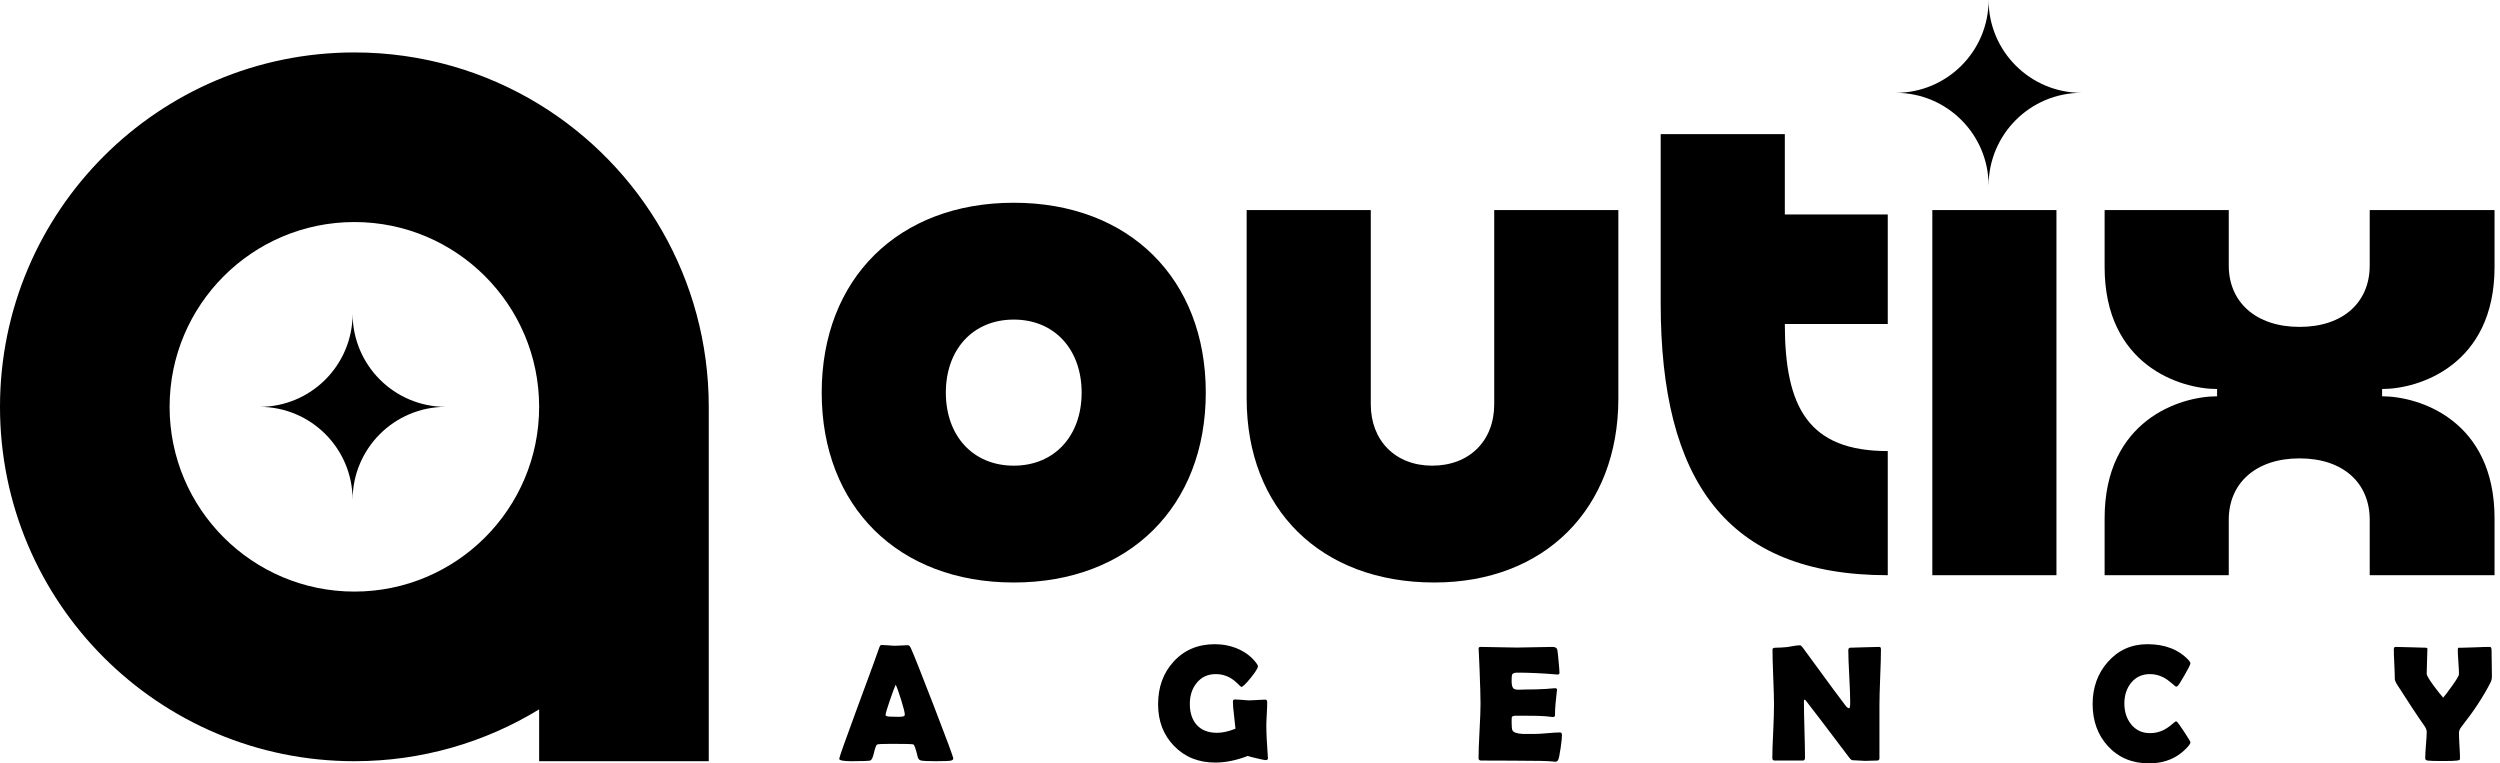
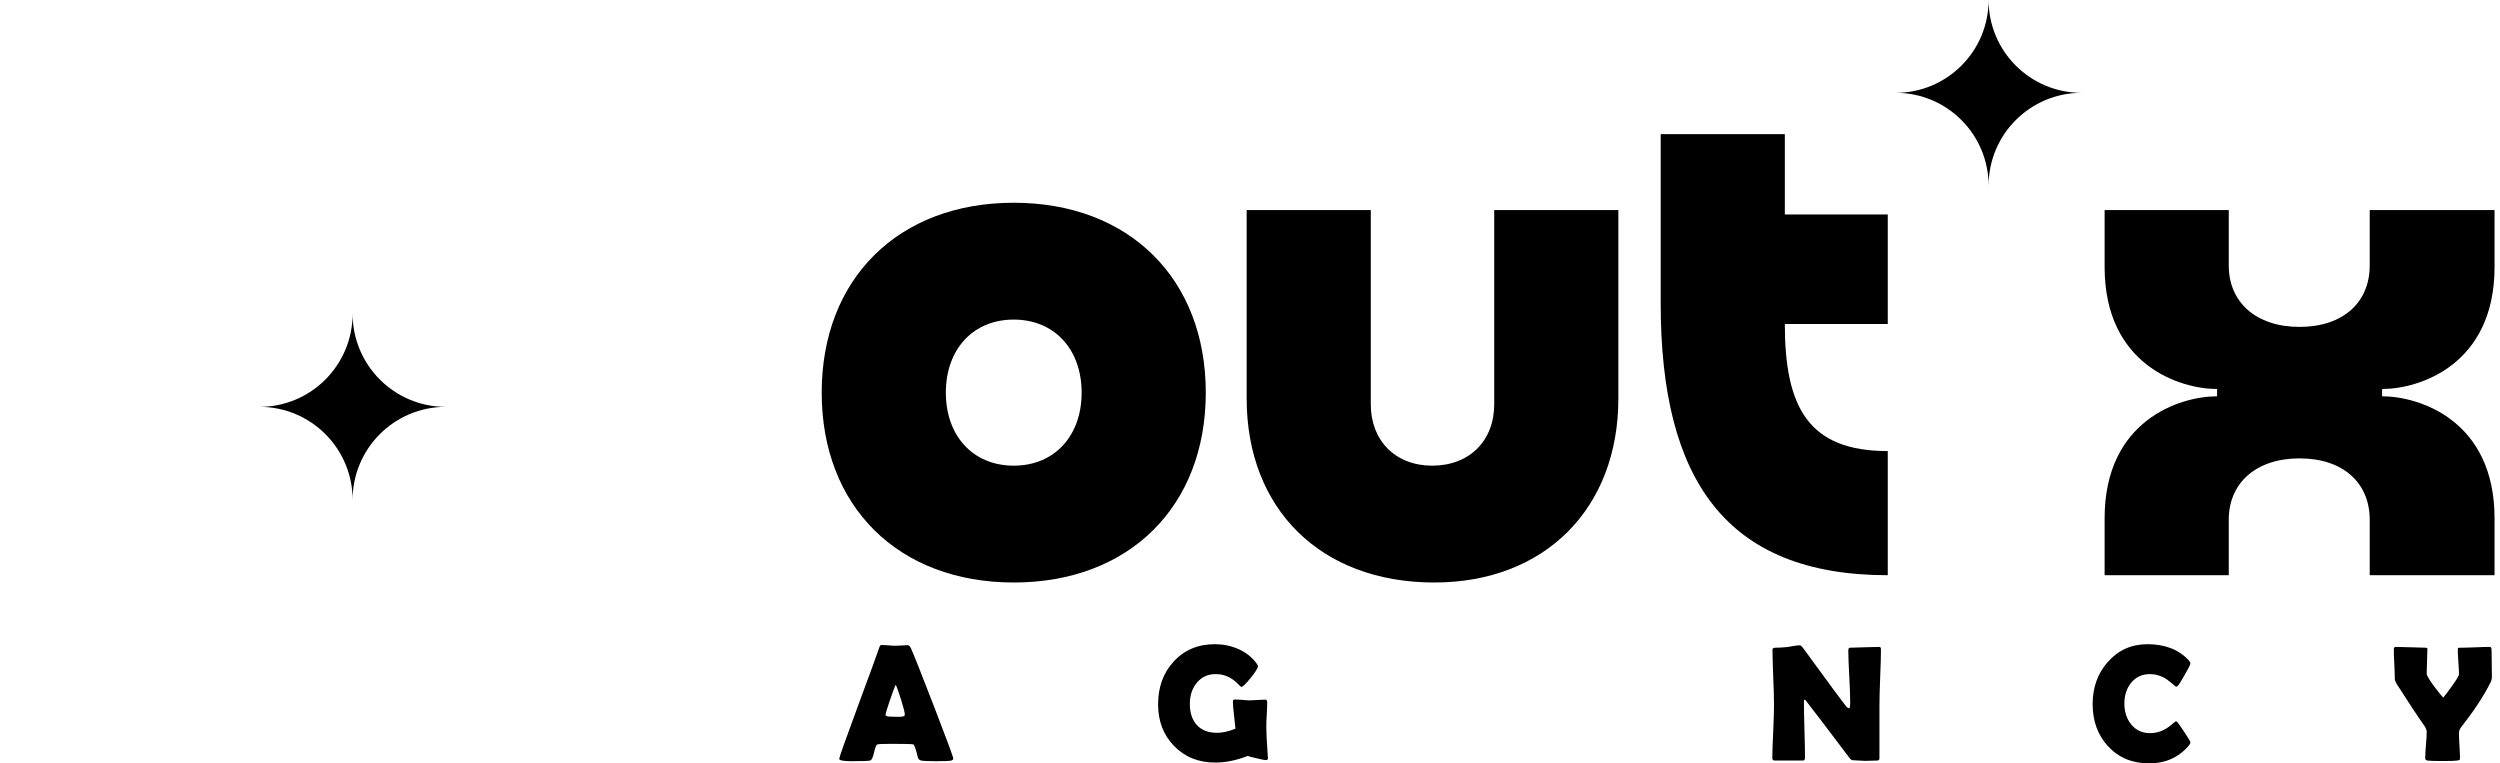
<svg xmlns="http://www.w3.org/2000/svg" width="131" height="40" viewBox="0 0 131 40" fill="none">
  <path d="M104.203 9.732C104.203 7.043 102.024 4.864 99.338 4.864C102.024 4.864 104.203 2.686 104.203 0C104.203 2.686 106.381 4.864 109.07 4.864C106.381 4.864 104.203 7.043 104.203 9.732Z" fill="black" />
  <path fill-rule="evenodd" clip-rule="evenodd" d="M53.12 10.624C59.166 10.624 63.183 14.604 63.183 20.574C63.183 26.543 59.166 30.523 53.12 30.523C47.074 30.523 43.057 26.543 43.057 20.574C43.057 14.604 47.074 10.624 53.12 10.624ZM53.12 24.401C55.262 24.401 56.678 22.832 56.678 20.574C56.678 18.316 55.262 16.746 53.12 16.746C50.978 16.746 49.562 18.316 49.562 20.574C49.562 22.832 50.978 24.401 53.12 24.401Z" fill="black" />
  <path d="M75.045 24.401C76.997 24.401 78.297 23.098 78.297 21.186V11.007H84.802V20.88C84.802 26.659 80.938 30.523 75.158 30.523C69.189 30.523 65.325 26.659 65.325 20.88V11.007H71.829V21.186C71.829 23.098 73.13 24.401 75.045 24.401Z" fill="black" />
  <path d="M87.02 15.905V7.029H93.525V11.239H98.919V16.976H93.525C93.525 21.378 94.786 23.636 98.919 23.636V30.141C90.426 30.141 87.02 25.126 87.02 15.905Z" fill="black" />
-   <path d="M101.254 11.007H107.758V30.141H101.254V11.007Z" fill="black" />
+   <path d="M101.254 11.007H107.758V30.141V11.007Z" fill="black" />
  <path d="M116.787 27.231V30.141H110.282V27.155C110.282 22.027 114.223 20.766 116.175 20.766V20.384C114.223 20.384 110.282 19.12 110.282 13.992V11.007H116.787V13.916C116.787 15.828 118.204 17.129 120.498 17.129C122.793 17.129 124.173 15.828 124.173 13.916V11.007H130.714V13.992C130.714 19.12 126.774 20.384 124.822 20.384V20.766C126.774 20.766 130.714 22.027 130.714 27.155V30.141H124.173V27.231C124.173 25.319 122.793 24.019 120.498 24.019C118.204 24.019 116.787 25.319 116.787 27.231Z" fill="black" />
  <path fill-rule="evenodd" clip-rule="evenodd" d="M49.952 39.745C49.95 39.796 49.915 39.832 49.845 39.853C49.76 39.875 49.496 39.887 49.054 39.887C48.648 39.887 48.387 39.875 48.27 39.853C48.173 39.832 48.113 39.769 48.088 39.663C47.992 39.255 47.916 39.037 47.862 39.008C47.816 38.988 47.437 38.977 46.723 38.977C46.239 38.977 45.982 38.99 45.952 39.017C45.903 39.062 45.849 39.213 45.791 39.47C45.736 39.704 45.671 39.832 45.595 39.853C45.499 39.875 45.175 39.887 44.623 39.887C44.191 39.887 43.975 39.845 43.975 39.762C43.975 39.69 44.295 38.786 44.935 37.051C45.63 35.175 46.007 34.144 46.065 33.957C46.099 33.849 46.139 33.796 46.184 33.796C46.262 33.796 46.381 33.802 46.541 33.815C46.702 33.831 46.822 33.838 46.901 33.838C46.977 33.838 47.089 33.833 47.238 33.824C47.388 33.813 47.499 33.807 47.573 33.807C47.627 33.807 47.677 33.854 47.723 33.949C47.861 34.245 48.266 35.264 48.938 37.005C49.614 38.756 49.952 39.669 49.952 39.745ZM46.935 35.878C46.875 36.003 46.774 36.274 46.632 36.691C46.479 37.131 46.403 37.39 46.403 37.467C46.403 37.518 46.487 37.547 46.657 37.552C46.746 37.558 46.891 37.561 47.091 37.561C47.278 37.561 47.382 37.538 47.403 37.493C47.408 37.478 47.411 37.458 47.411 37.433C47.411 37.339 47.346 37.081 47.216 36.66C47.087 36.252 46.994 35.991 46.935 35.878Z" fill="black" />
  <path d="M66.441 39.717C66.447 39.792 66.407 39.83 66.322 39.83C66.267 39.83 66.111 39.799 65.854 39.736C65.598 39.676 65.44 39.635 65.381 39.612C64.788 39.842 64.22 39.958 63.676 39.958C62.799 39.958 62.08 39.667 61.517 39.085C60.962 38.511 60.684 37.785 60.684 36.906C60.684 36.009 60.953 35.265 61.492 34.674C62.049 34.062 62.771 33.756 63.659 33.756C64.089 33.756 64.495 33.838 64.874 34.002C65.286 34.184 65.61 34.439 65.846 34.767C65.893 34.835 65.917 34.883 65.917 34.912C65.917 35.002 65.79 35.206 65.537 35.521C65.282 35.836 65.118 35.994 65.044 35.994C65.027 35.994 64.962 35.935 64.849 35.818C64.709 35.681 64.567 35.574 64.424 35.498C64.208 35.381 63.97 35.323 63.71 35.323C63.283 35.323 62.945 35.481 62.696 35.799C62.463 36.089 62.347 36.453 62.347 36.889C62.347 37.35 62.468 37.716 62.71 37.986C62.959 38.261 63.312 38.399 63.769 38.399C64.058 38.399 64.381 38.328 64.738 38.184C64.731 38.092 64.705 37.853 64.662 37.47C64.624 37.177 64.605 36.94 64.605 36.759C64.605 36.704 64.624 36.671 64.662 36.66C64.675 36.654 64.698 36.651 64.73 36.651C64.813 36.651 64.936 36.659 65.101 36.674C65.267 36.691 65.393 36.7 65.478 36.7C65.568 36.7 65.704 36.693 65.886 36.68C66.069 36.666 66.206 36.66 66.296 36.66C66.366 36.66 66.401 36.707 66.401 36.801C66.401 36.938 66.394 37.142 66.379 37.416C66.363 37.69 66.356 37.895 66.356 38.031C66.356 38.395 66.382 38.942 66.435 39.671L66.441 39.717Z" fill="black" />
-   <path d="M81.847 38.532C81.847 38.653 81.823 38.877 81.776 39.204C81.725 39.557 81.68 39.768 81.64 39.836C81.606 39.889 81.559 39.915 81.499 39.915C81.474 39.915 81.431 39.911 81.371 39.904C81.165 39.875 80.561 39.861 79.558 39.861C79.341 39.861 79.017 39.859 78.586 39.855C78.154 39.854 77.83 39.853 77.614 39.853C77.522 39.853 77.476 39.811 77.476 39.728C77.476 39.413 77.493 38.937 77.527 38.3C77.562 37.666 77.58 37.19 77.58 36.872C77.58 36.549 77.563 35.948 77.529 35.068C77.522 34.841 77.507 34.503 77.484 34.053L77.478 33.994C77.473 33.93 77.509 33.898 77.586 33.898C77.796 33.898 78.111 33.903 78.532 33.915C78.954 33.926 79.269 33.932 79.479 33.932C79.686 33.932 79.998 33.926 80.413 33.915C80.831 33.903 81.144 33.898 81.351 33.898C81.499 33.898 81.584 33.952 81.606 34.062C81.619 34.128 81.641 34.325 81.671 34.654C81.702 34.984 81.717 35.185 81.717 35.255C81.717 35.315 81.688 35.345 81.632 35.345C81.615 35.345 81.585 35.343 81.541 35.34C80.787 35.277 80.109 35.246 79.507 35.246C79.358 35.246 79.266 35.282 79.232 35.354C79.217 35.388 79.209 35.496 79.209 35.68C79.209 35.872 79.238 36 79.294 36.062C79.344 36.115 79.436 36.141 79.572 36.141C79.6 36.141 79.656 36.139 79.739 36.136C79.82 36.132 79.888 36.13 79.943 36.13C80.3 36.13 80.662 36.12 81.028 36.099C81.058 36.097 81.136 36.09 81.26 36.079C81.357 36.068 81.433 36.062 81.49 36.062C81.558 36.062 81.592 36.094 81.592 36.158C81.592 36.1 81.567 36.317 81.516 36.81C81.493 37.037 81.481 37.262 81.481 37.487C81.481 37.544 81.441 37.572 81.36 37.572L80.977 37.53C80.815 37.513 80.446 37.504 79.87 37.504H79.419C79.302 37.504 79.234 37.532 79.215 37.589C79.211 37.604 79.209 37.692 79.209 37.852C79.209 38.068 79.224 38.207 79.252 38.269C79.301 38.377 79.483 38.44 79.799 38.459C79.793 38.459 80 38.459 80.419 38.459C80.568 38.459 80.791 38.446 81.088 38.419C81.384 38.393 81.606 38.38 81.754 38.38C81.816 38.38 81.847 38.431 81.847 38.532Z" fill="black" />
  <path d="M98.562 34.028C98.562 34.351 98.549 34.835 98.522 35.481C98.496 36.129 98.483 36.615 98.483 36.94V39.736C98.483 39.814 98.441 39.853 98.358 39.853C98.29 39.853 98.187 39.855 98.049 39.861C97.911 39.867 97.808 39.87 97.74 39.87C97.667 39.87 97.556 39.864 97.409 39.853C97.262 39.841 97.151 39.836 97.078 39.836C97.026 39.836 96.966 39.788 96.896 39.694C96.69 39.42 96.23 38.812 95.516 37.87C95.32 37.607 95.022 37.22 94.624 36.708C94.611 36.691 94.589 36.674 94.559 36.657C94.536 36.676 94.525 36.707 94.525 36.751C94.525 37.077 94.534 37.569 94.553 38.227C94.572 38.884 94.582 39.376 94.582 39.703C94.582 39.803 94.543 39.853 94.465 39.853H92.992C92.911 39.853 92.87 39.808 92.87 39.719C92.87 39.415 92.885 38.955 92.916 38.337C92.944 37.719 92.958 37.257 92.958 36.949C92.958 36.624 92.945 36.138 92.918 35.49C92.892 34.84 92.879 34.355 92.879 34.034C92.879 33.971 92.934 33.94 93.043 33.94C93.207 33.94 93.41 33.929 93.652 33.906C93.709 33.9 93.821 33.882 93.989 33.849C94.131 33.825 94.243 33.813 94.324 33.813C94.358 33.813 94.411 33.861 94.482 33.957L96.069 36.124C96.21 36.321 96.425 36.607 96.712 36.983C96.782 37.07 96.843 37.113 96.896 37.113C96.932 37.113 96.95 37.004 96.95 36.785C96.95 36.486 96.934 36.038 96.902 35.442C96.87 34.845 96.853 34.396 96.851 34.096C96.851 33.992 96.881 33.94 96.942 33.94C97.111 33.94 97.368 33.932 97.712 33.917C98.056 33.904 98.313 33.898 98.483 33.898C98.535 33.898 98.562 33.941 98.562 34.028Z" fill="black" />
  <path d="M114.779 38.892C114.779 38.938 114.749 38.997 114.691 39.071C114.168 39.69 113.473 40 112.608 40C111.725 40 111.007 39.699 110.455 39.096C109.921 38.514 109.654 37.779 109.654 36.889C109.654 36.03 109.915 35.3 110.438 34.699C110.986 34.07 111.683 33.756 112.529 33.756C113.447 33.756 114.168 34.037 114.691 34.6C114.747 34.663 114.776 34.718 114.776 34.767C114.776 34.82 114.677 35.02 114.478 35.365C114.282 35.711 114.158 35.904 114.107 35.946C114.084 35.968 114.056 35.98 114.022 35.98C114.007 35.98 113.936 35.923 113.81 35.81C113.657 35.676 113.507 35.57 113.359 35.493C113.134 35.379 112.901 35.323 112.659 35.323C112.244 35.323 111.912 35.478 111.662 35.79C111.432 36.079 111.317 36.436 111.317 36.861C111.317 37.29 111.432 37.65 111.662 37.943C111.912 38.259 112.244 38.416 112.659 38.416C112.907 38.418 113.141 38.365 113.362 38.258C113.507 38.186 113.655 38.087 113.804 37.96C113.929 37.852 113.999 37.799 114.014 37.799C114.042 37.799 114.07 37.814 114.099 37.844C114.144 37.895 114.268 38.073 114.47 38.377C114.676 38.69 114.779 38.862 114.779 38.892Z" fill="black" />
  <path d="M130.575 35.439C130.575 35.56 130.553 35.665 130.507 35.756C130.135 36.489 129.629 37.26 128.989 38.071C128.896 38.19 128.85 38.296 128.85 38.391C128.85 38.542 128.859 38.768 128.876 39.068C128.895 39.368 128.904 39.591 128.904 39.736C128.902 39.788 128.89 39.819 128.867 39.83C128.861 39.834 128.824 39.841 128.754 39.853C128.652 39.87 128.397 39.878 127.989 39.878C127.577 39.878 127.315 39.87 127.201 39.853C127.122 39.841 127.082 39.8 127.082 39.728C127.082 39.579 127.095 39.35 127.119 39.042C127.146 38.736 127.159 38.507 127.159 38.354C127.159 38.263 127.125 38.166 127.057 38.062C126.713 37.577 126.222 36.834 125.584 35.835C125.519 35.726 125.487 35.636 125.487 35.566C125.487 35.396 125.479 35.141 125.462 34.801C125.445 34.461 125.436 34.206 125.436 34.036C125.436 33.944 125.465 33.898 125.521 33.898C125.693 33.898 125.955 33.904 126.306 33.917C126.659 33.932 126.924 33.94 127.099 33.94C127.163 33.94 127.196 33.961 127.196 34.002C127.196 34.148 127.189 34.365 127.176 34.654C127.164 34.945 127.159 35.162 127.159 35.306C127.159 35.391 127.283 35.603 127.533 35.943C127.731 36.209 127.894 36.414 128.023 36.558C128.138 36.422 128.292 36.218 128.485 35.946C128.728 35.608 128.85 35.403 128.85 35.331C128.85 35.19 128.84 34.975 128.819 34.688C128.798 34.401 128.788 34.187 128.788 34.045C128.788 33.986 128.8 33.952 128.825 33.943H128.932C129.102 33.943 129.358 33.935 129.7 33.92C130.042 33.905 130.3 33.898 130.473 33.898C130.53 33.898 130.558 33.958 130.558 34.079C130.558 34.23 130.561 34.456 130.567 34.756C130.573 35.058 130.575 35.286 130.575 35.439Z" fill="black" />
-   <path fill-rule="evenodd" clip-rule="evenodd" d="M37.139 21.319V39.887H28.251V37.17C25.432 38.892 22.115 39.887 18.571 39.887C8.312 39.887 0 31.575 0 21.319C0 11.06 8.312 2.748 18.571 2.748C22.115 2.748 25.432 3.743 28.251 5.465C33.58 8.726 37.139 14.604 37.139 21.319ZM28.251 21.319C28.251 15.973 23.914 11.635 18.571 11.635C13.225 11.635 8.887 15.973 8.887 21.319C8.887 26.662 13.225 30.999 18.571 30.999C23.914 30.999 28.251 26.662 28.251 21.319Z" fill="black" />
  <path d="M18.477 26.195C18.477 23.5 16.293 21.319 13.602 21.319C16.293 21.319 18.477 19.134 18.477 16.44C18.477 19.134 20.662 21.319 23.356 21.319C20.662 21.319 18.477 23.5 18.477 26.195Z" fill="black" />
</svg>